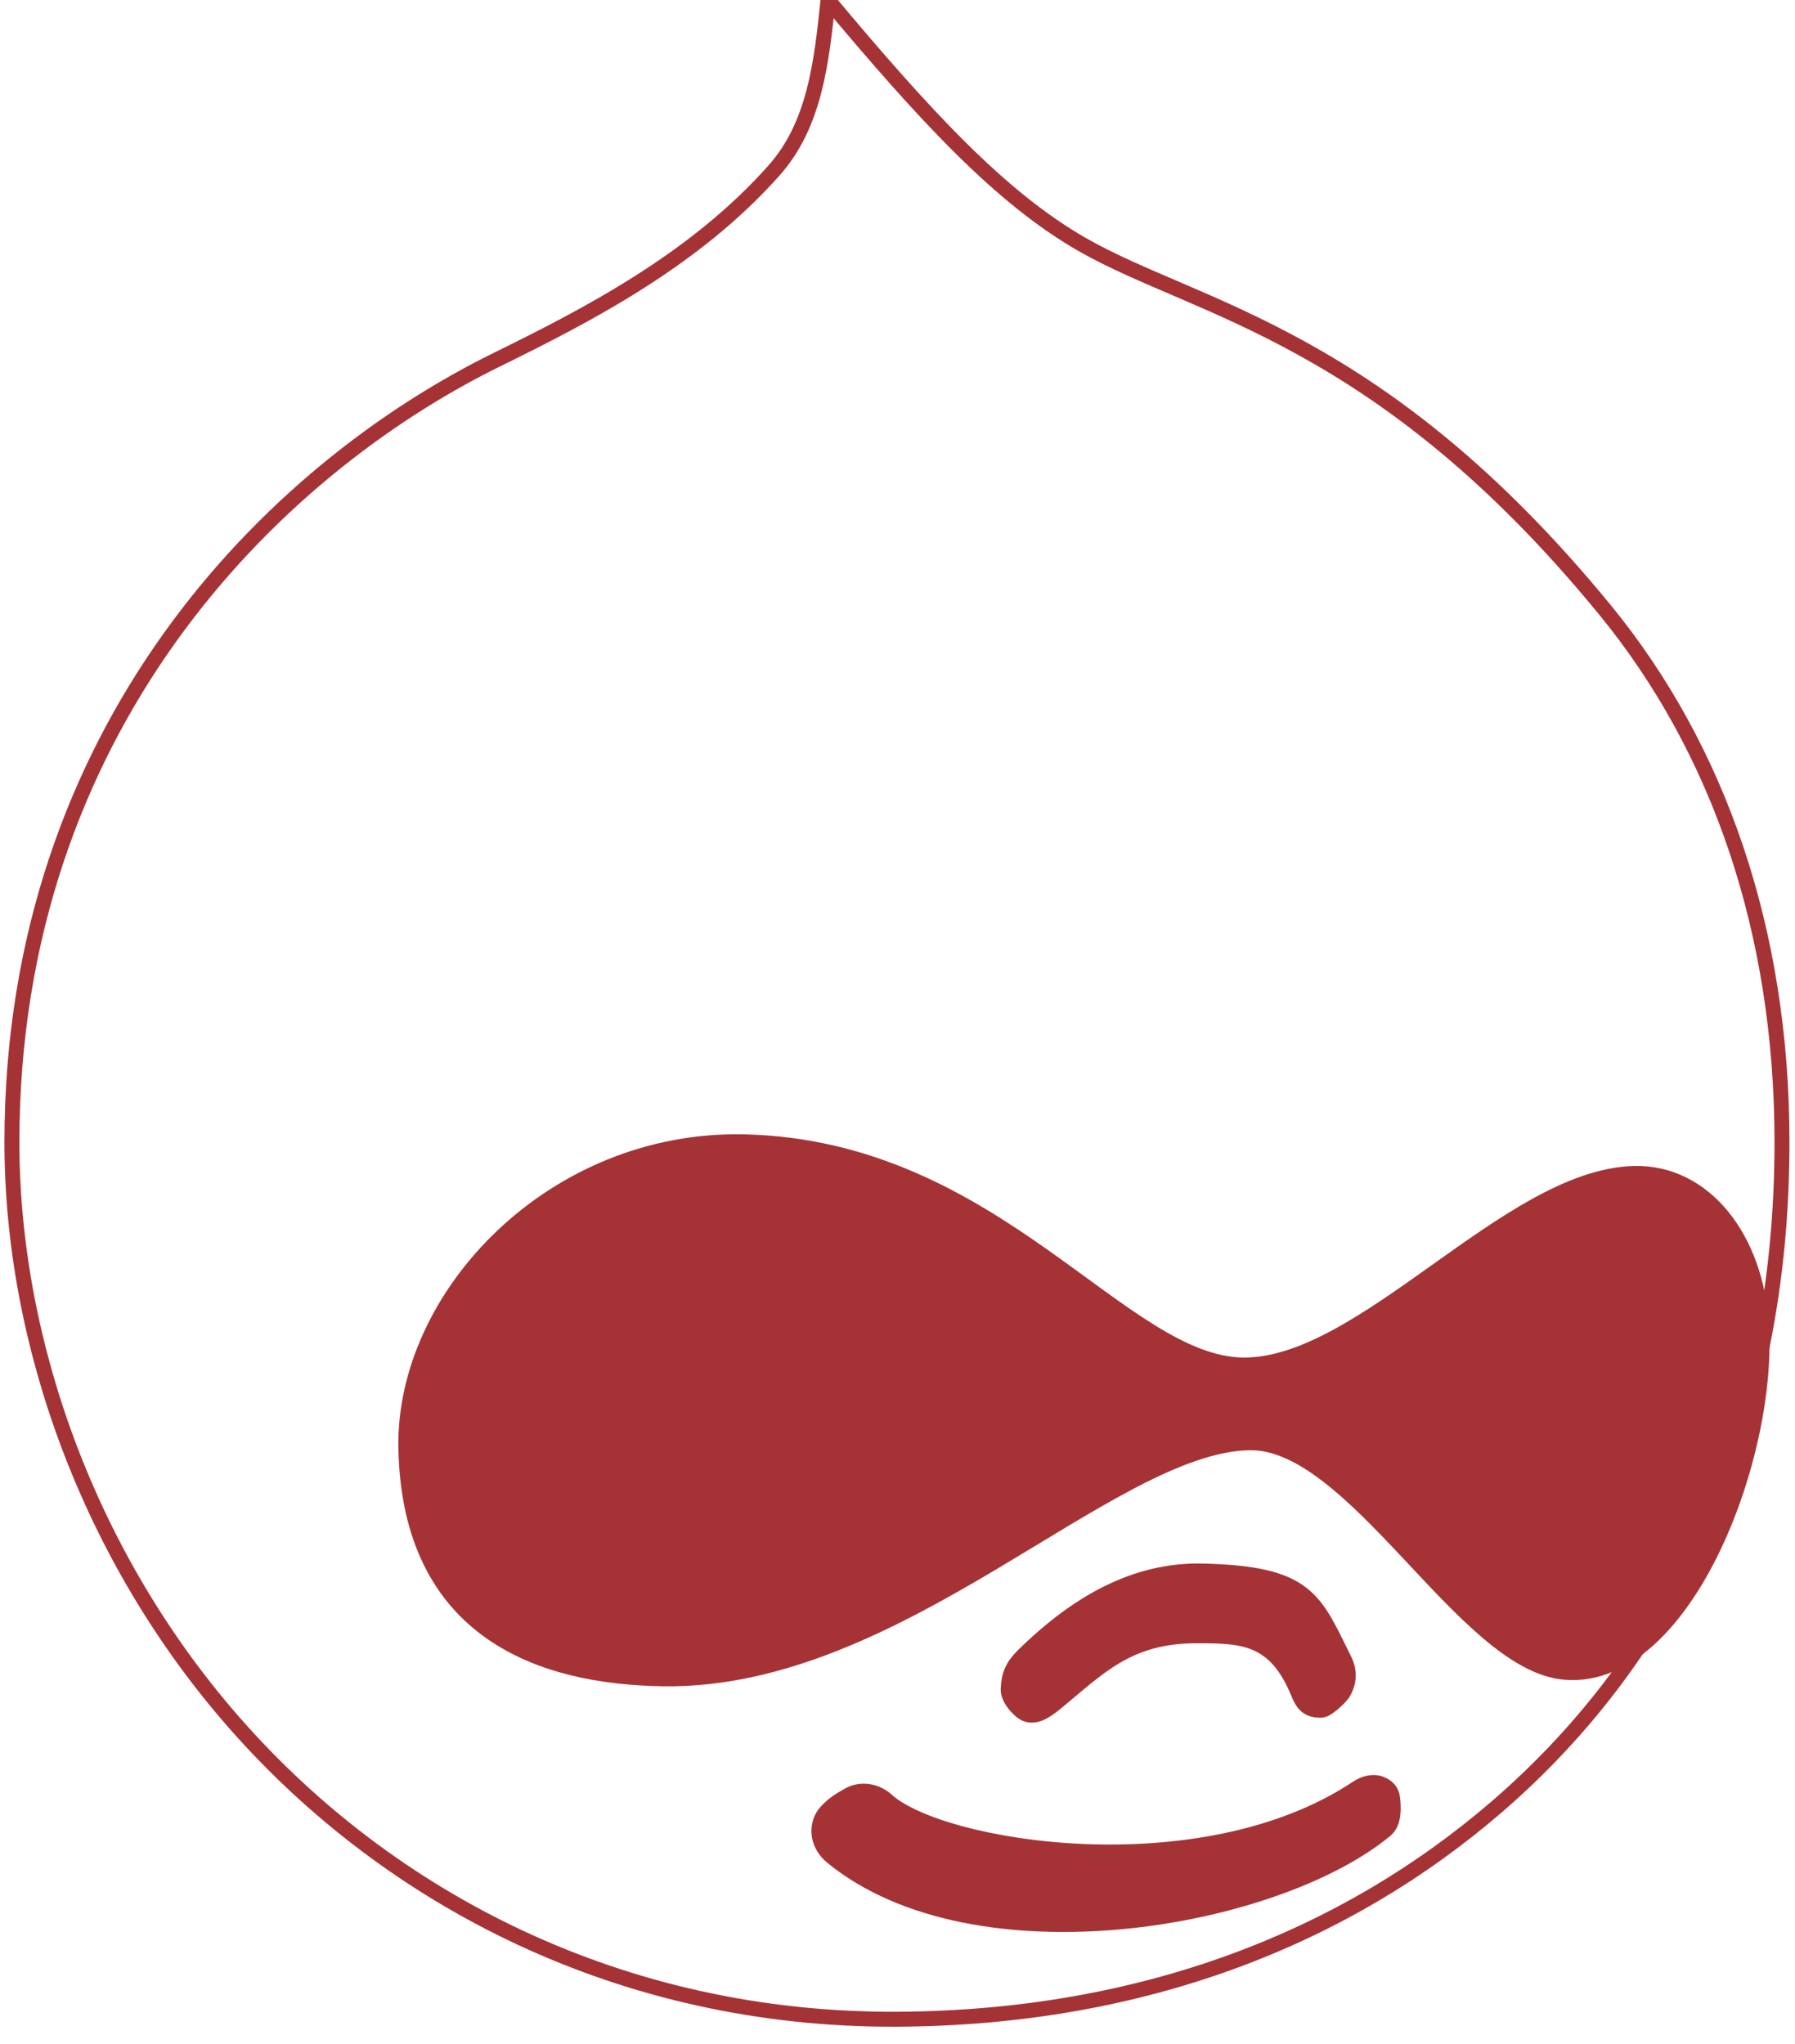
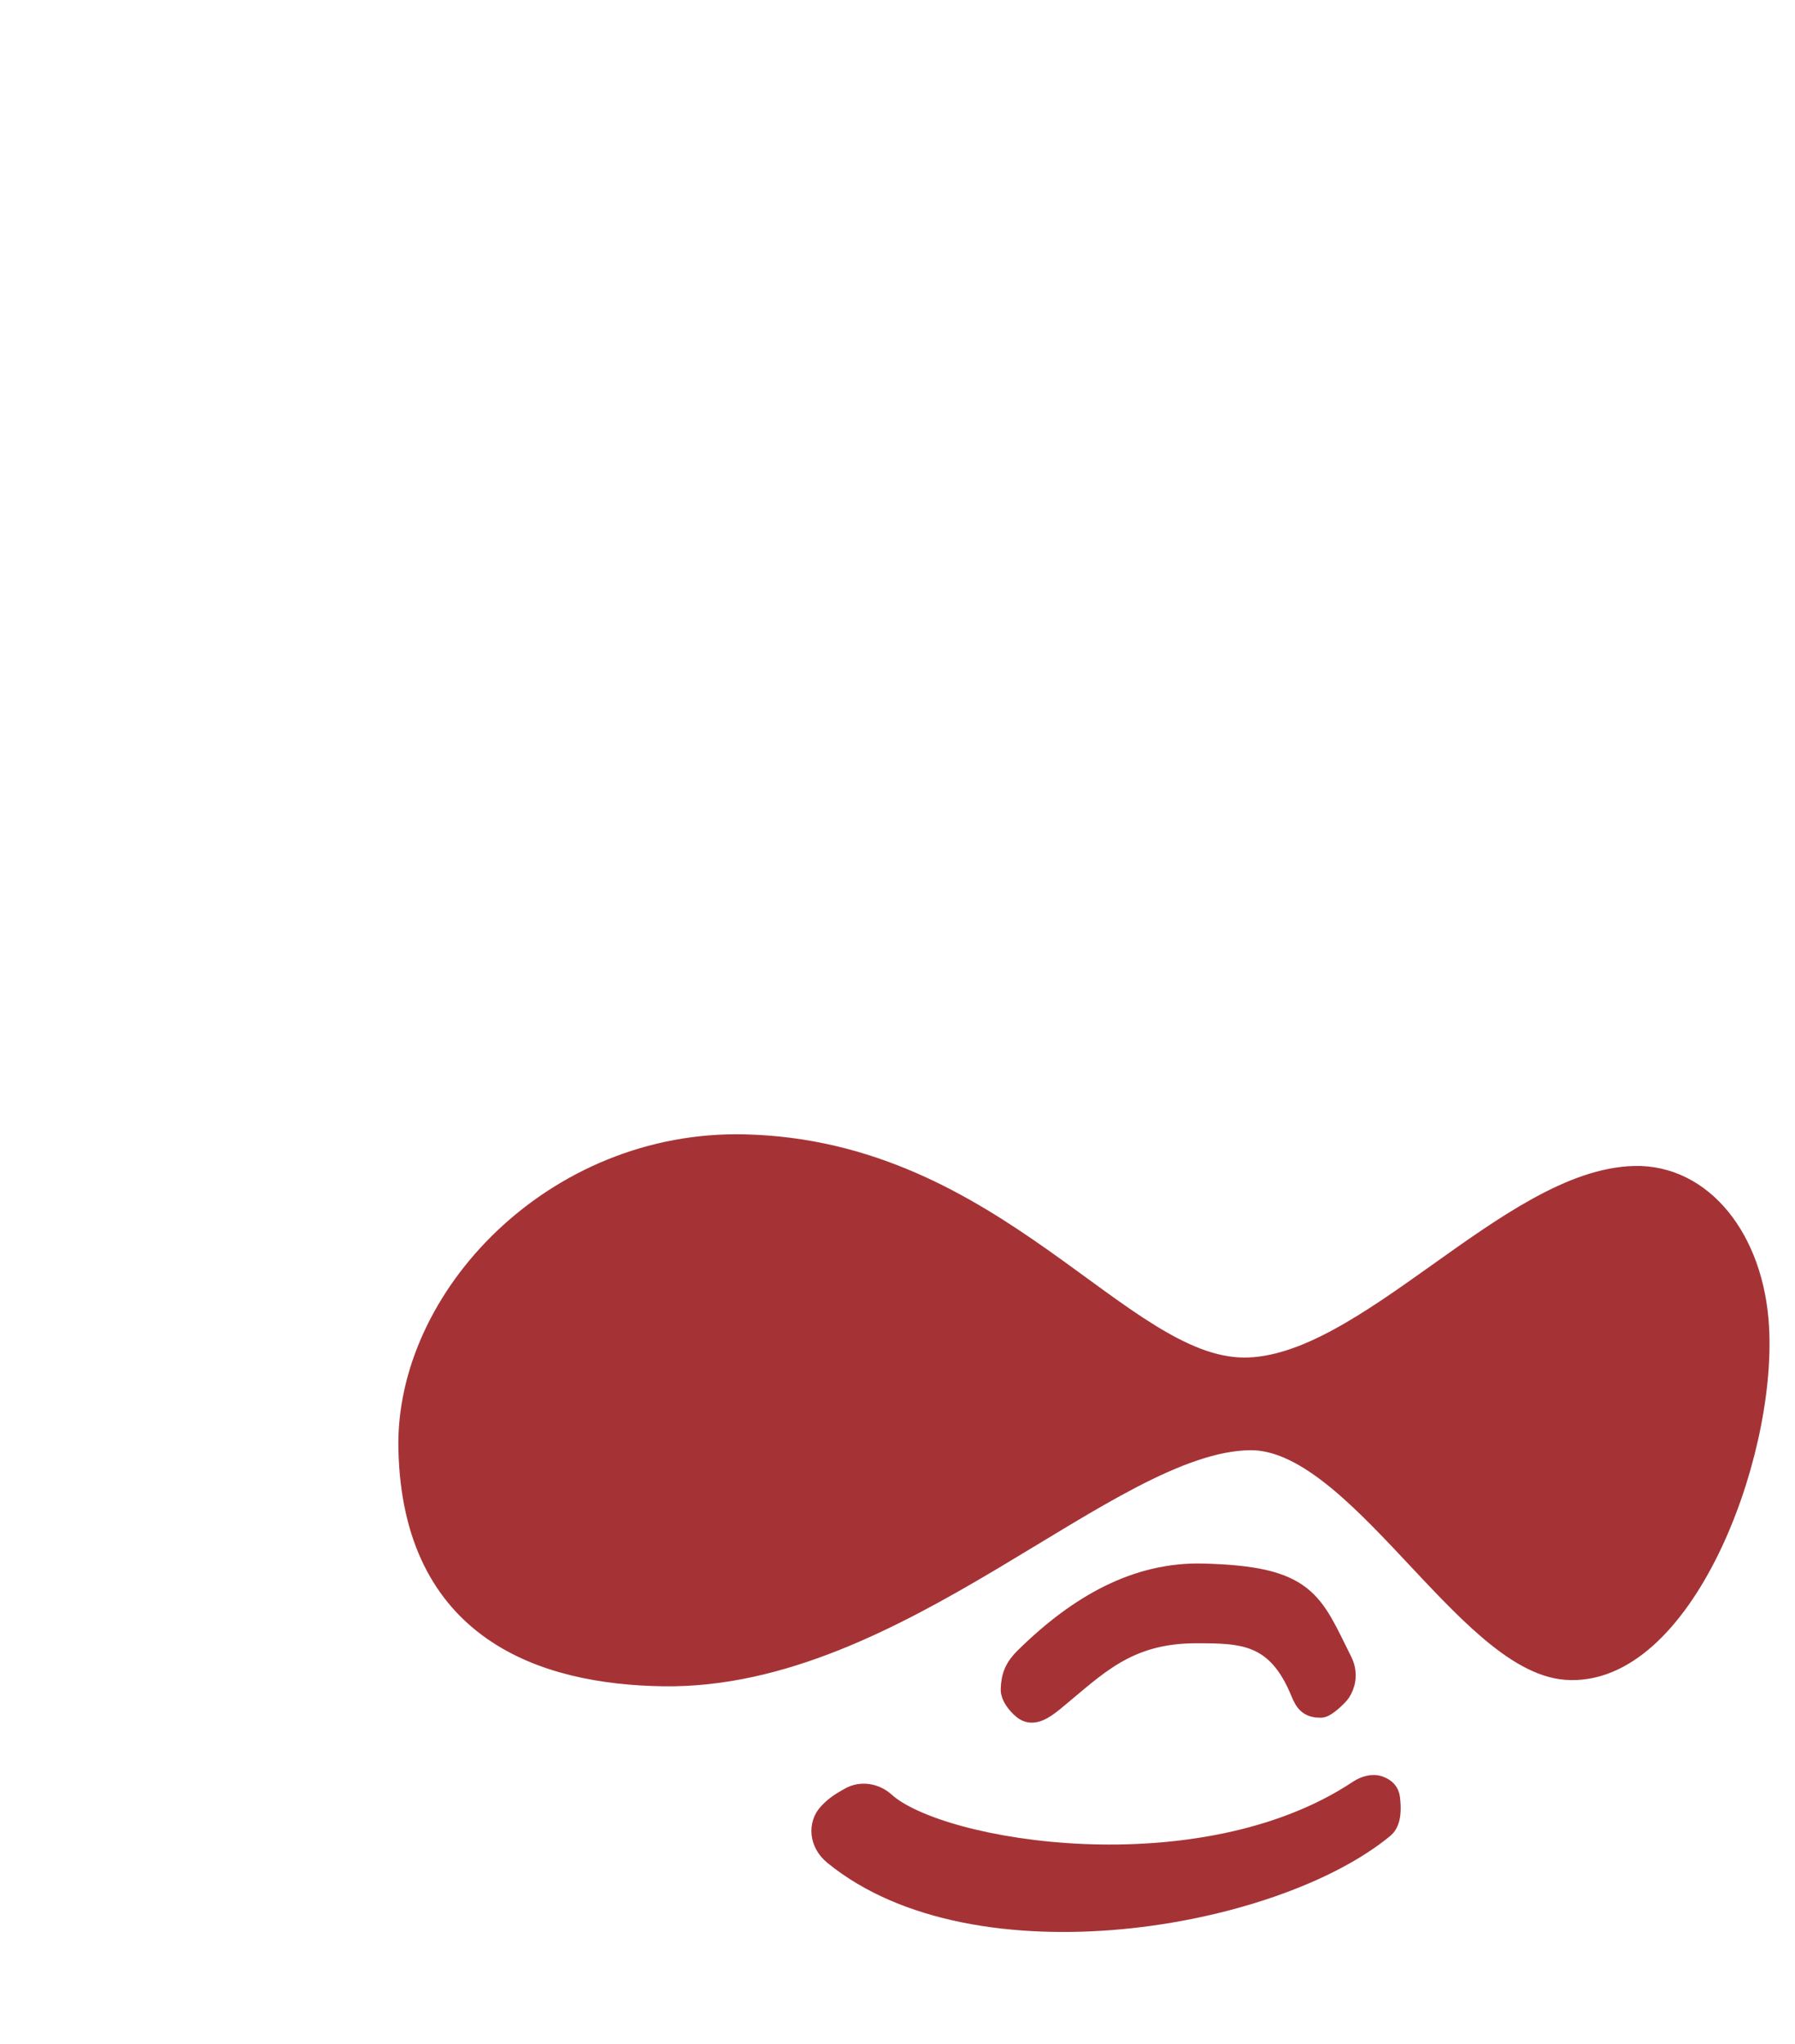
<svg xmlns="http://www.w3.org/2000/svg" width="72px" height="82px" viewBox="0 0 72 82" version="1.1">
  <title>Group</title>
  <desc>Created with Sketch.</desc>
  <g id="Services" stroke="none" stroke-width="1" fill="none" fill-rule="evenodd">
    <g id="Group-8" transform="translate(-691, -85)" stroke="#A53336">
      <g id="Group" transform="translate(602, 0)">
        <g transform="translate(89, 85)">
-           <path d="M33.215,0 C32.952,2.5 32.685,4.99 31.055,6.829 C27.842,10.454 23.481,12.68 19.925,14.43 C10.88,18.88 0.478,29.251 0.478,45.816 C0.478,53.84 3.573,62.474 9.414,69.125 C15.632,76.205 24.933,81.053 35.978,81 C45.851,80.952 53.957,77.729 60.051,72.467 C67.179,66.313 71.478,57.274 71.478,45.816 C71.478,37.376 68.961,30.061 64.377,24.464 C55.339,13.426 48.046,12.453 43.433,9.823 C40.132,7.94 37.085,4.624 33.215,0 Z" id="Stroke-7" stroke-width="0.6" />
          <path d="M49.883,54.957 C44.854,54.924 39.903,46.237 29.857,46.004 C22.301,45.828 16.35,52.088 16.48,58.114 C16.636,65.345 21.81,67.074 26.611,67.144 C36.023,67.282 44.401,57.771 50.119,57.674 C54.464,57.6 58.868,66.585 62.815,66.886 C67.362,67.232 70.756,58.525 70.46,53.249 C70.262,49.733 68.218,47.209 65.564,47.272 C60.59,47.39 54.804,54.988 49.883,54.957 Z M41.176,66.557 C43.348,64.421 45.651,63.157 48.24,63.221 C52.374,63.322 52.55,64.281 53.748,66.673 C53.991,67.159 53.852,67.577 53.695,67.823 C53.61,67.957 53.136,68.406 52.975,68.406 C52.578,68.406 52.433,68.265 52.269,67.862 C51.283,65.429 49.822,65.419 47.978,65.419 C45.139,65.418 43.9,66.789 42.223,68.16 C41.806,68.501 41.412,68.757 41.098,68.496 C40.845,68.286 40.634,67.992 40.64,67.772 C40.653,67.248 40.801,66.926 41.176,66.557 Z M35.434,72.363 C37.665,74.396 48.2,76.104 54.533,71.897 C54.766,71.742 55.066,71.639 55.324,71.748 C55.518,71.83 55.631,71.933 55.658,72.148 C55.701,72.501 55.724,73.033 55.448,73.261 C51.051,76.888 39.16,78.956 33.504,74.34 C32.946,73.885 32.926,73.199 33.295,72.802 C33.568,72.508 33.807,72.37 34.139,72.182 C34.552,71.948 35.079,72.039 35.434,72.363 L35.434,72.363 Z" id="Fill-8" fill="#A53336" />
        </g>
      </g>
    </g>
  </g>
</svg>